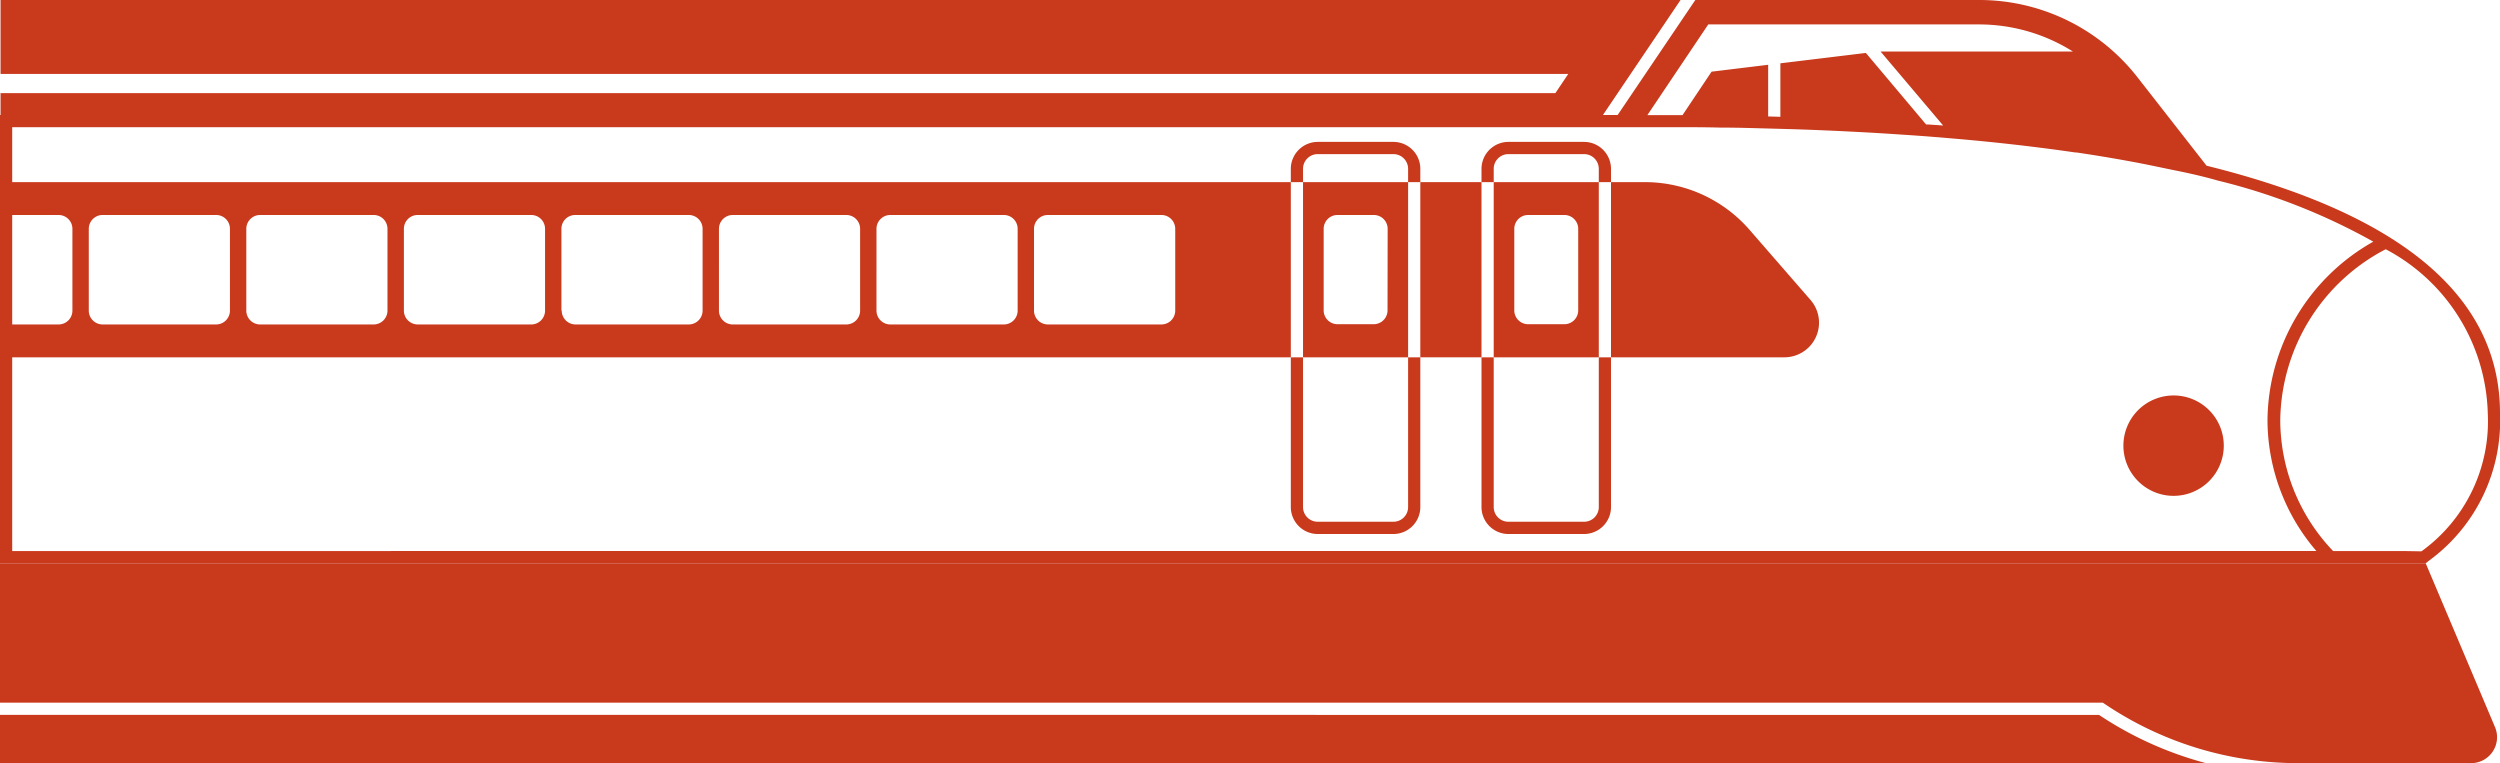
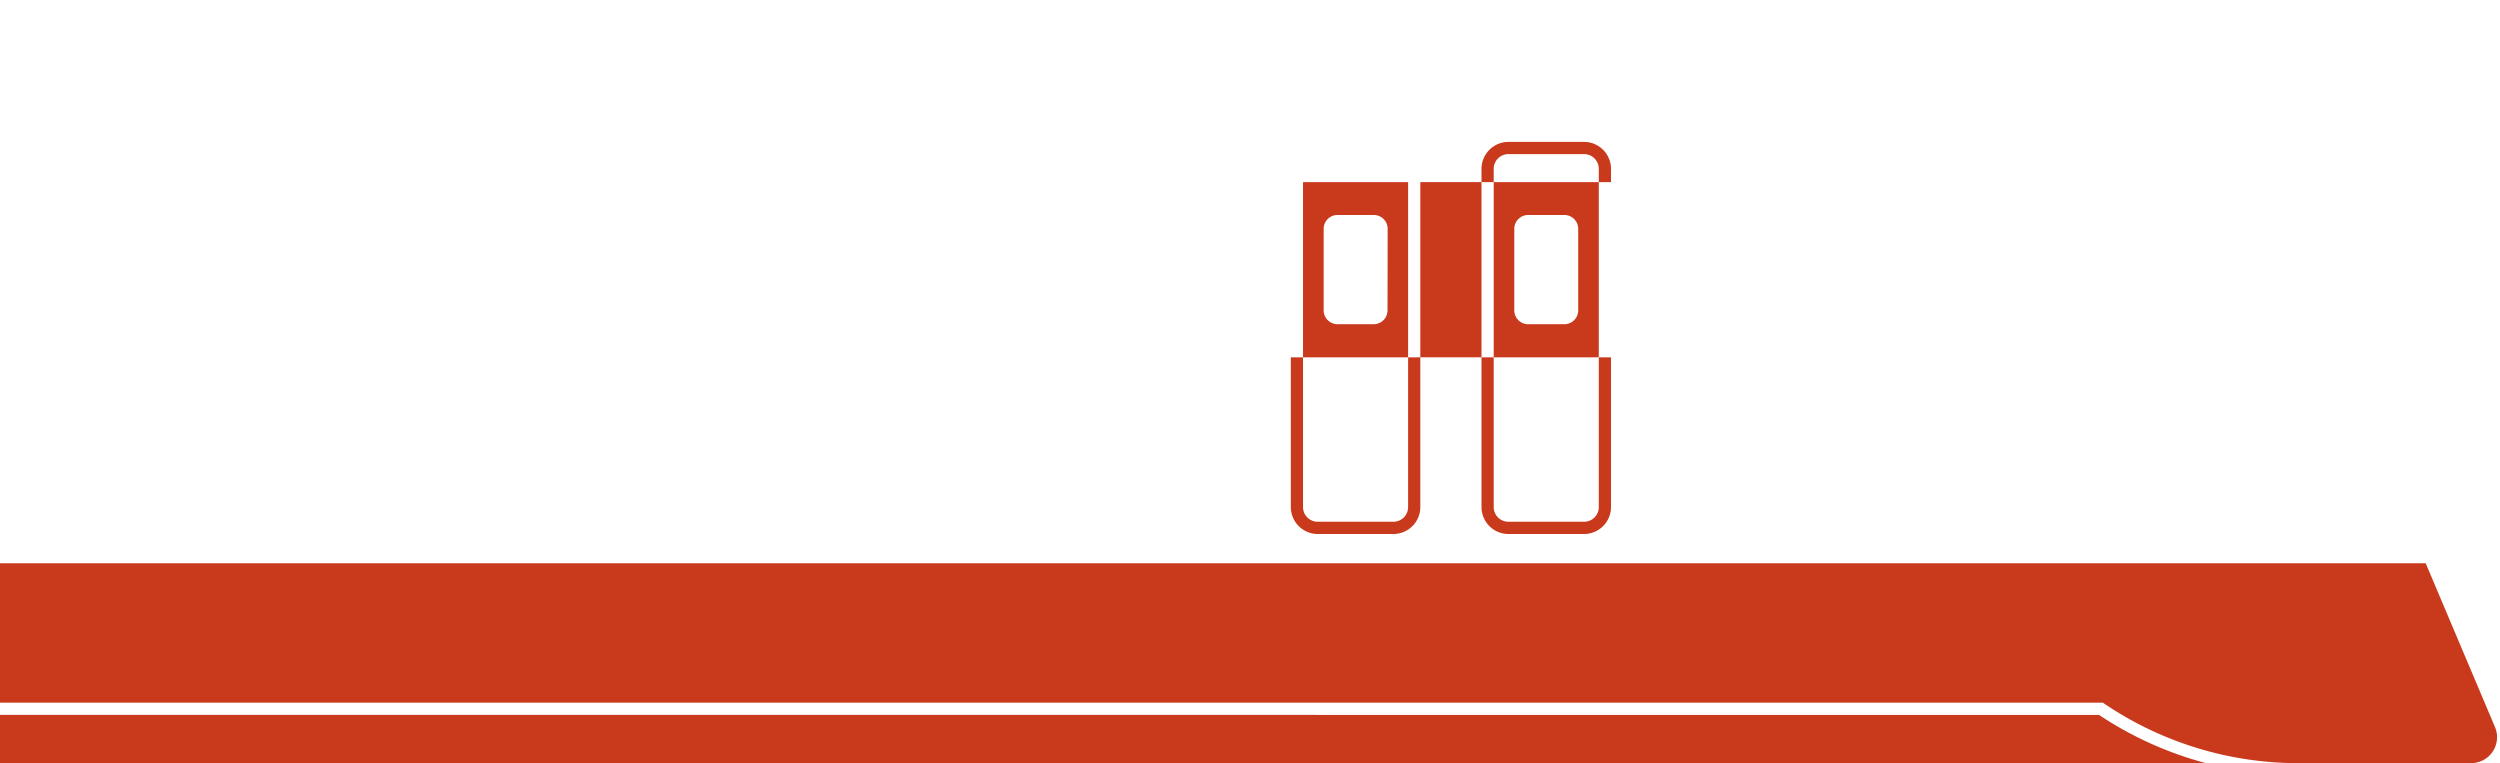
<svg xmlns="http://www.w3.org/2000/svg" viewBox="0 0 40.945 12.499">
  <defs>
    <style>.cls-1{fill:#c9391c;}</style>
  </defs>
  <g id="レイヤー_2" data-name="レイヤー 2">
    <g id="レイヤー_1-2" data-name="レイヤー 1">
-       <path class="cls-1" d="M39.784,9.181a2.838,2.838,0,0,0,1.161-2.412c0-1.909-1.612-3.264-4.806-4.055L35.01,1.269A3.287,3.287,0,0,0,32.406,0h-4.64L26.494,1.883h-.241L27.524,0H.009V1.211H25.685l-.211.314H.009v.358H0V9.225H39.729ZM27.978.4h4.428A2.887,2.887,0,0,1,33.95.844H30.8l1.025,1.212c-.084-.007-.173-.012-.258-.018l-.022,0L30.559.867l-1.4.17v.876l-.2-.006V1.061l-.927.113-.476.712c-.135,0-.268,0-.406,0h-.17ZM.2,3.594V3.521H.959a.227.227,0,0,1,.227.227V5.087a.227.227,0,0,1-.227.227H.2Zm0,5.431V5.852H21.141V2.983H.2v-.9H27.421c.258,0,.513,0,.763.007h.05c.214,0,.422.007.628.012l.292.008h0q.345.009.678.023h0c.193.008.382.017.57.027l.1.005c.186.01.368.021.548.033l.119.008c.185.012.367.025.546.04h.008l.279.024c.713.061,1.374.138,1.986.227l.01,0h.009c.288.042.562.088.828.136l.086.016c.253.046.494.1.728.147s.461.1.677.162a10.082,10.082,0,0,1,2.544,1,3.388,3.388,0,0,0-1.733,2.923,3.3,3.3,0,0,0,.8,2.143ZM1.454,5.087V3.748a.227.227,0,0,1,.227-.227H3.539a.226.226,0,0,1,.227.227V5.087a.227.227,0,0,1-.227.227H1.681A.227.227,0,0,1,1.454,5.087Zm2.58,0V3.748a.227.227,0,0,1,.227-.227H6.119a.226.226,0,0,1,.227.227V5.087a.227.227,0,0,1-.227.227H4.261A.227.227,0,0,1,4.034,5.087Zm2.581,0V3.748a.226.226,0,0,1,.226-.227H8.7a.227.227,0,0,1,.227.227V5.087a.227.227,0,0,1-.227.227H6.841A.227.227,0,0,1,6.615,5.087Zm2.58,0V3.748a.226.226,0,0,1,.227-.227H11.28a.227.227,0,0,1,.227.227V5.087a.227.227,0,0,1-.227.227H9.422A.227.227,0,0,1,9.2,5.087Zm2.58,0V3.748A.227.227,0,0,1,12,3.521H13.86a.227.227,0,0,1,.227.227V5.087a.227.227,0,0,1-.227.227H12A.227.227,0,0,1,11.775,5.087Zm2.58,0V3.748a.227.227,0,0,1,.227-.227H16.44a.226.226,0,0,1,.227.227V5.087a.227.227,0,0,1-.227.227H14.582A.227.227,0,0,1,14.355,5.087Zm2.58,0V3.748a.227.227,0,0,1,.227-.227h1.859a.227.227,0,0,1,.227.227V5.087a.227.227,0,0,1-.227.227H17.162A.227.227,0,0,1,16.935,5.087ZM39.37,9.025H38.212a3.11,3.11,0,0,1-.866-2.143,3.2,3.2,0,0,1,1.727-2.8,3.131,3.131,0,0,1,1.672,2.692,2.624,2.624,0,0,1-1.087,2.256Z" />
      <path class="cls-1" d="M0,11.708V12.5H36.134a5.868,5.868,0,0,1-1.756-.791Z" />
      <path class="cls-1" d="M39.728,9.225H0v2.283H34.44a5.669,5.669,0,0,0,3.2.991h2.832a.425.425,0,0,0,.391-.591Z" />
      <rect class="cls-1" x="23.262" y="2.983" width="1.002" height="2.869" />
-       <path class="cls-1" d="M29.224,5.852a.567.567,0,0,0,.428-.94l-1-1.15a2.271,2.271,0,0,0-1.712-.779h-.555V5.852Z" />
      <path class="cls-1" d="M26.185,8.305a.24.24,0,0,1-.241.24H24.705a.24.24,0,0,1-.241-.24V5.852h-.2V8.305a.442.442,0,0,0,.441.441h1.239a.442.442,0,0,0,.441-.441V5.852h-.2Z" />
      <path class="cls-1" d="M24.464,2.764a.241.241,0,0,1,.241-.24h1.239a.241.241,0,0,1,.241.24v.219h.2V2.764a.442.442,0,0,0-.441-.44H24.705a.442.442,0,0,0-.441.44v.219h.2Z" />
-       <path class="cls-1" d="M21.341,2.764a.241.241,0,0,1,.241-.24h1.24a.241.241,0,0,1,.24.24v.219h.2V2.764a.441.441,0,0,0-.44-.44h-1.24a.442.442,0,0,0-.441.44v.219h.2Z" />
      <path class="cls-1" d="M21.582,8.746h1.24a.442.442,0,0,0,.44-.441V5.852h-.2V8.305a.24.24,0,0,1-.24.24h-1.24a.24.24,0,0,1-.241-.24V5.852h-.2V8.305A.442.442,0,0,0,21.582,8.746Z" />
      <path class="cls-1" d="M21.341,2.983V5.852h1.721V2.983Zm1.384,2.1a.227.227,0,0,1-.227.227h-.592a.227.227,0,0,1-.227-.227V3.748a.226.226,0,0,1,.227-.227H22.5a.227.227,0,0,1,.227.227Z" />
      <path class="cls-1" d="M26.185,2.983H24.464V5.852h1.721Zm-.337,2.1a.227.227,0,0,1-.227.227h-.593a.227.227,0,0,1-.227-.227V3.748a.227.227,0,0,1,.227-.227h.593a.227.227,0,0,1,.227.227Z" />
-       <path class="cls-1" d="M35.6,6.477a.822.822,0,1,0,.821.822A.821.821,0,0,0,35.6,6.477Z" />
    </g>
  </g>
</svg>